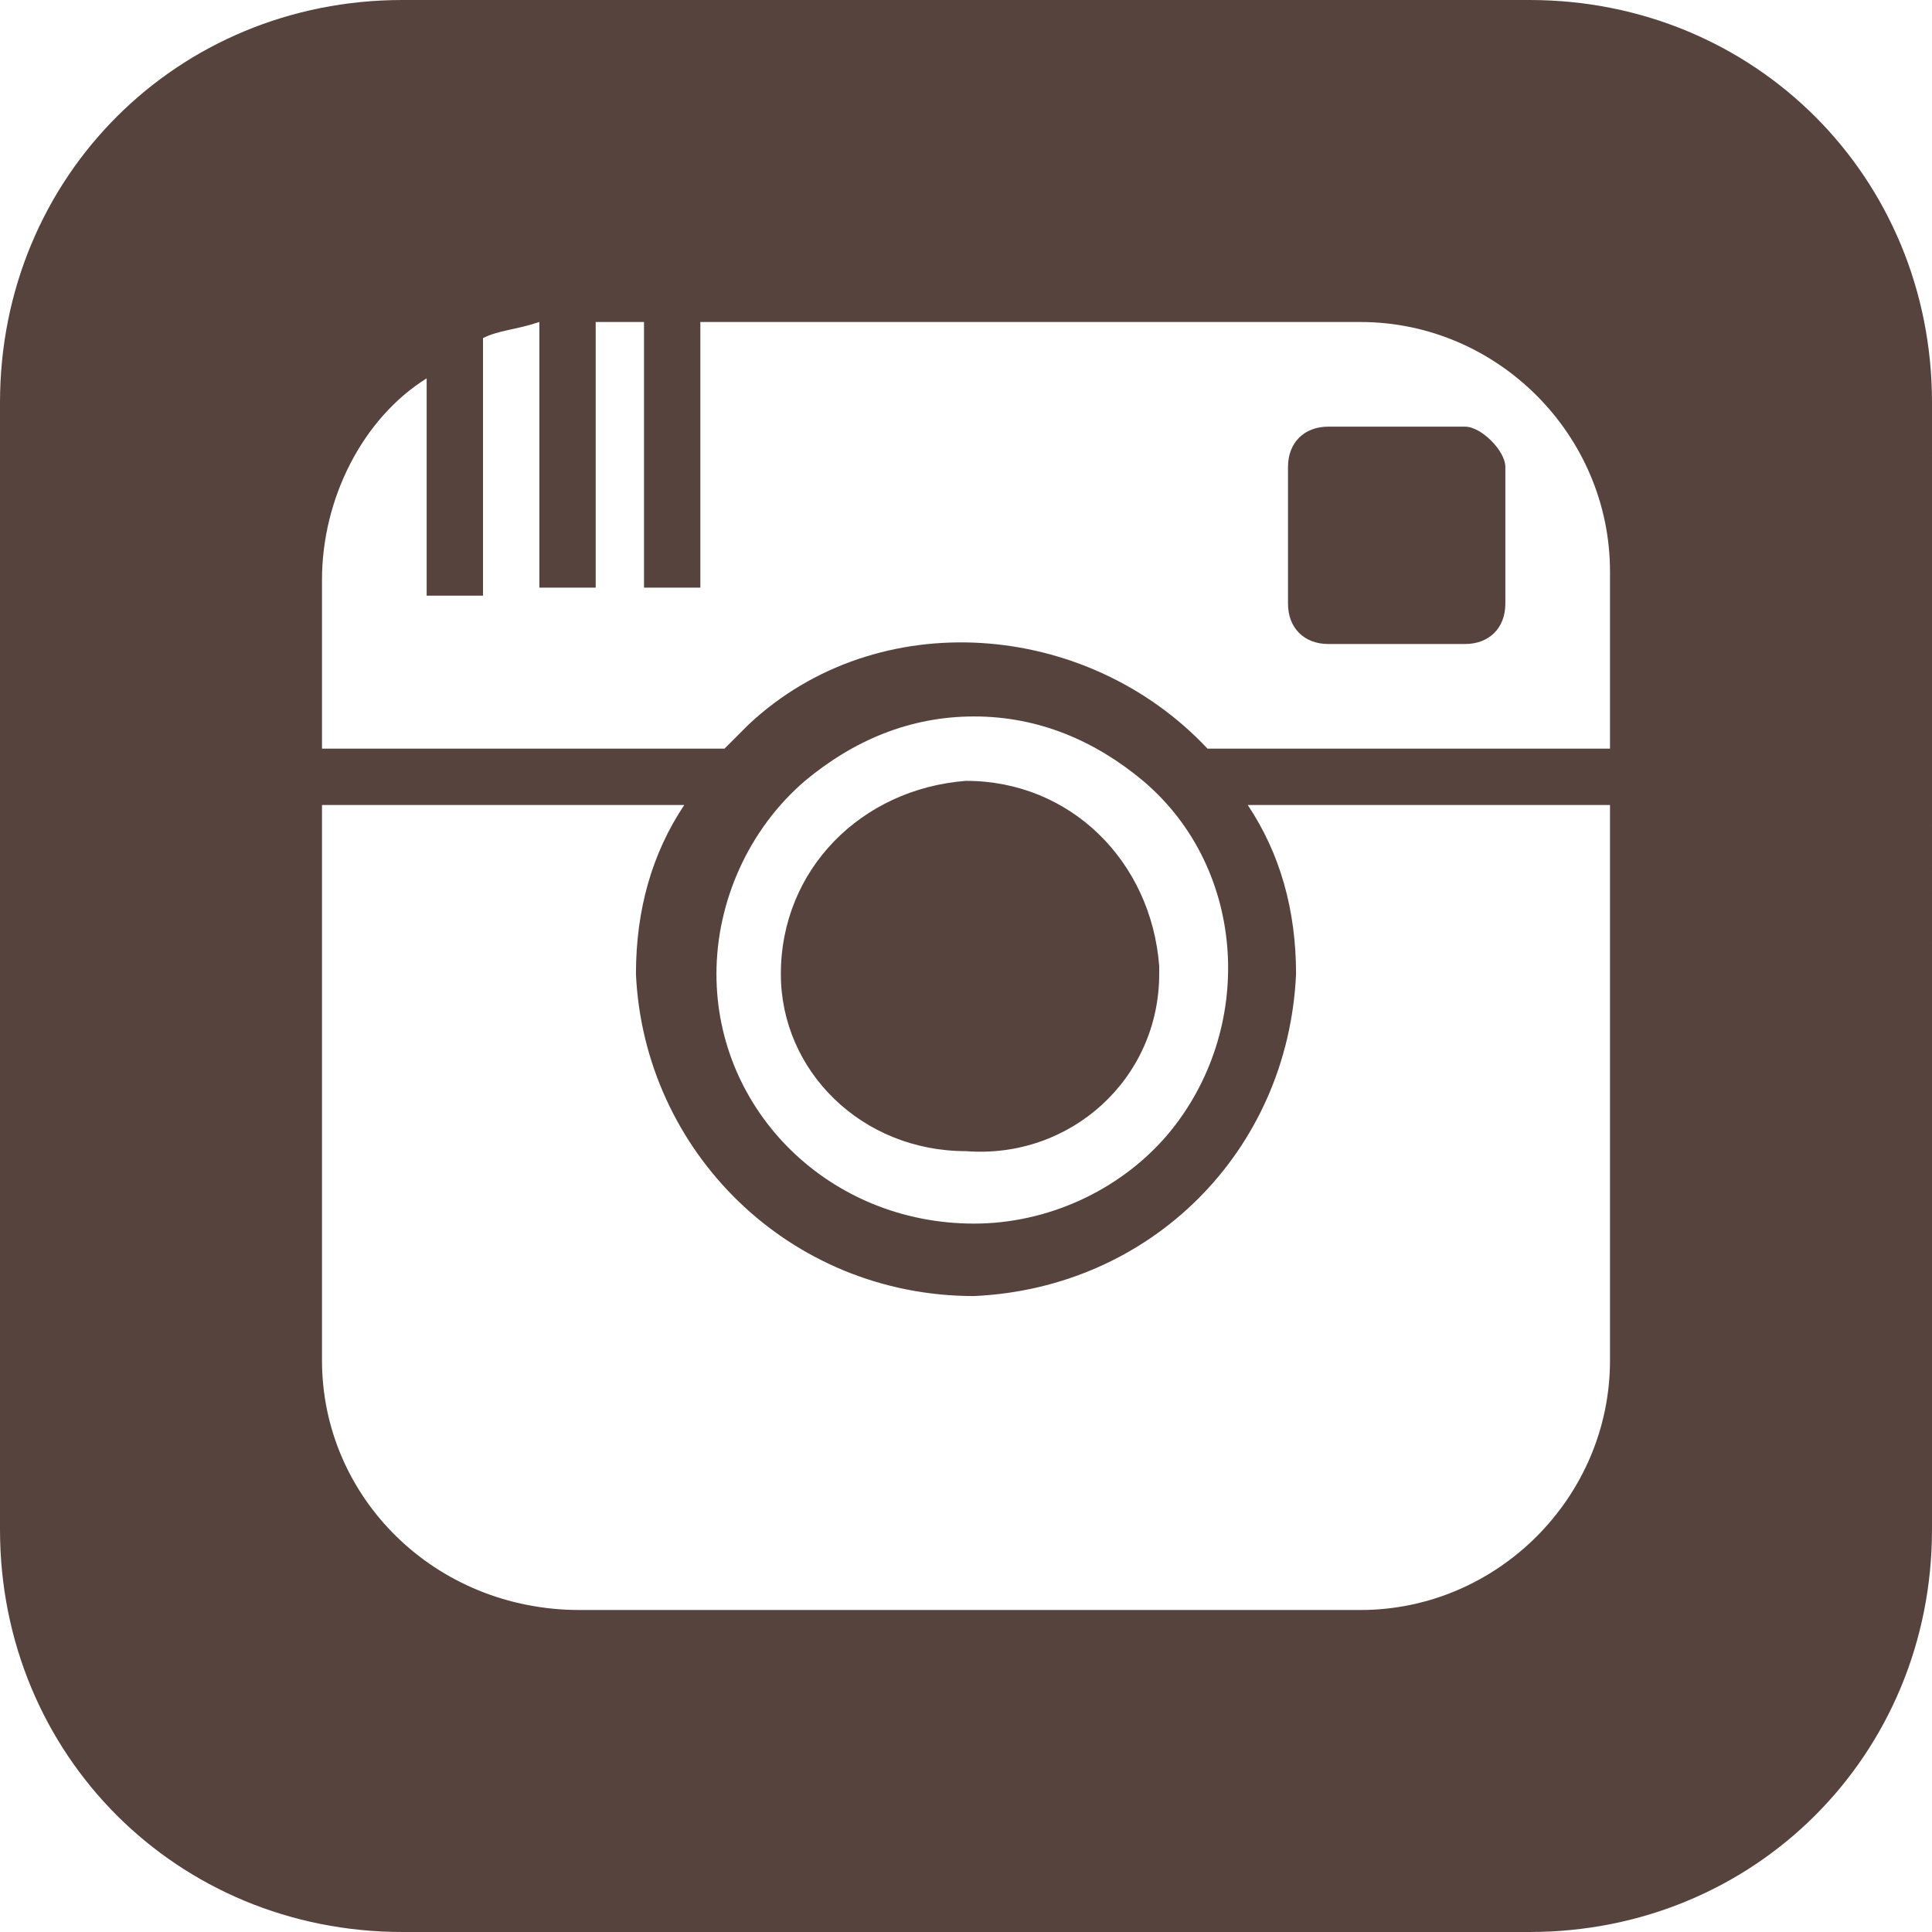
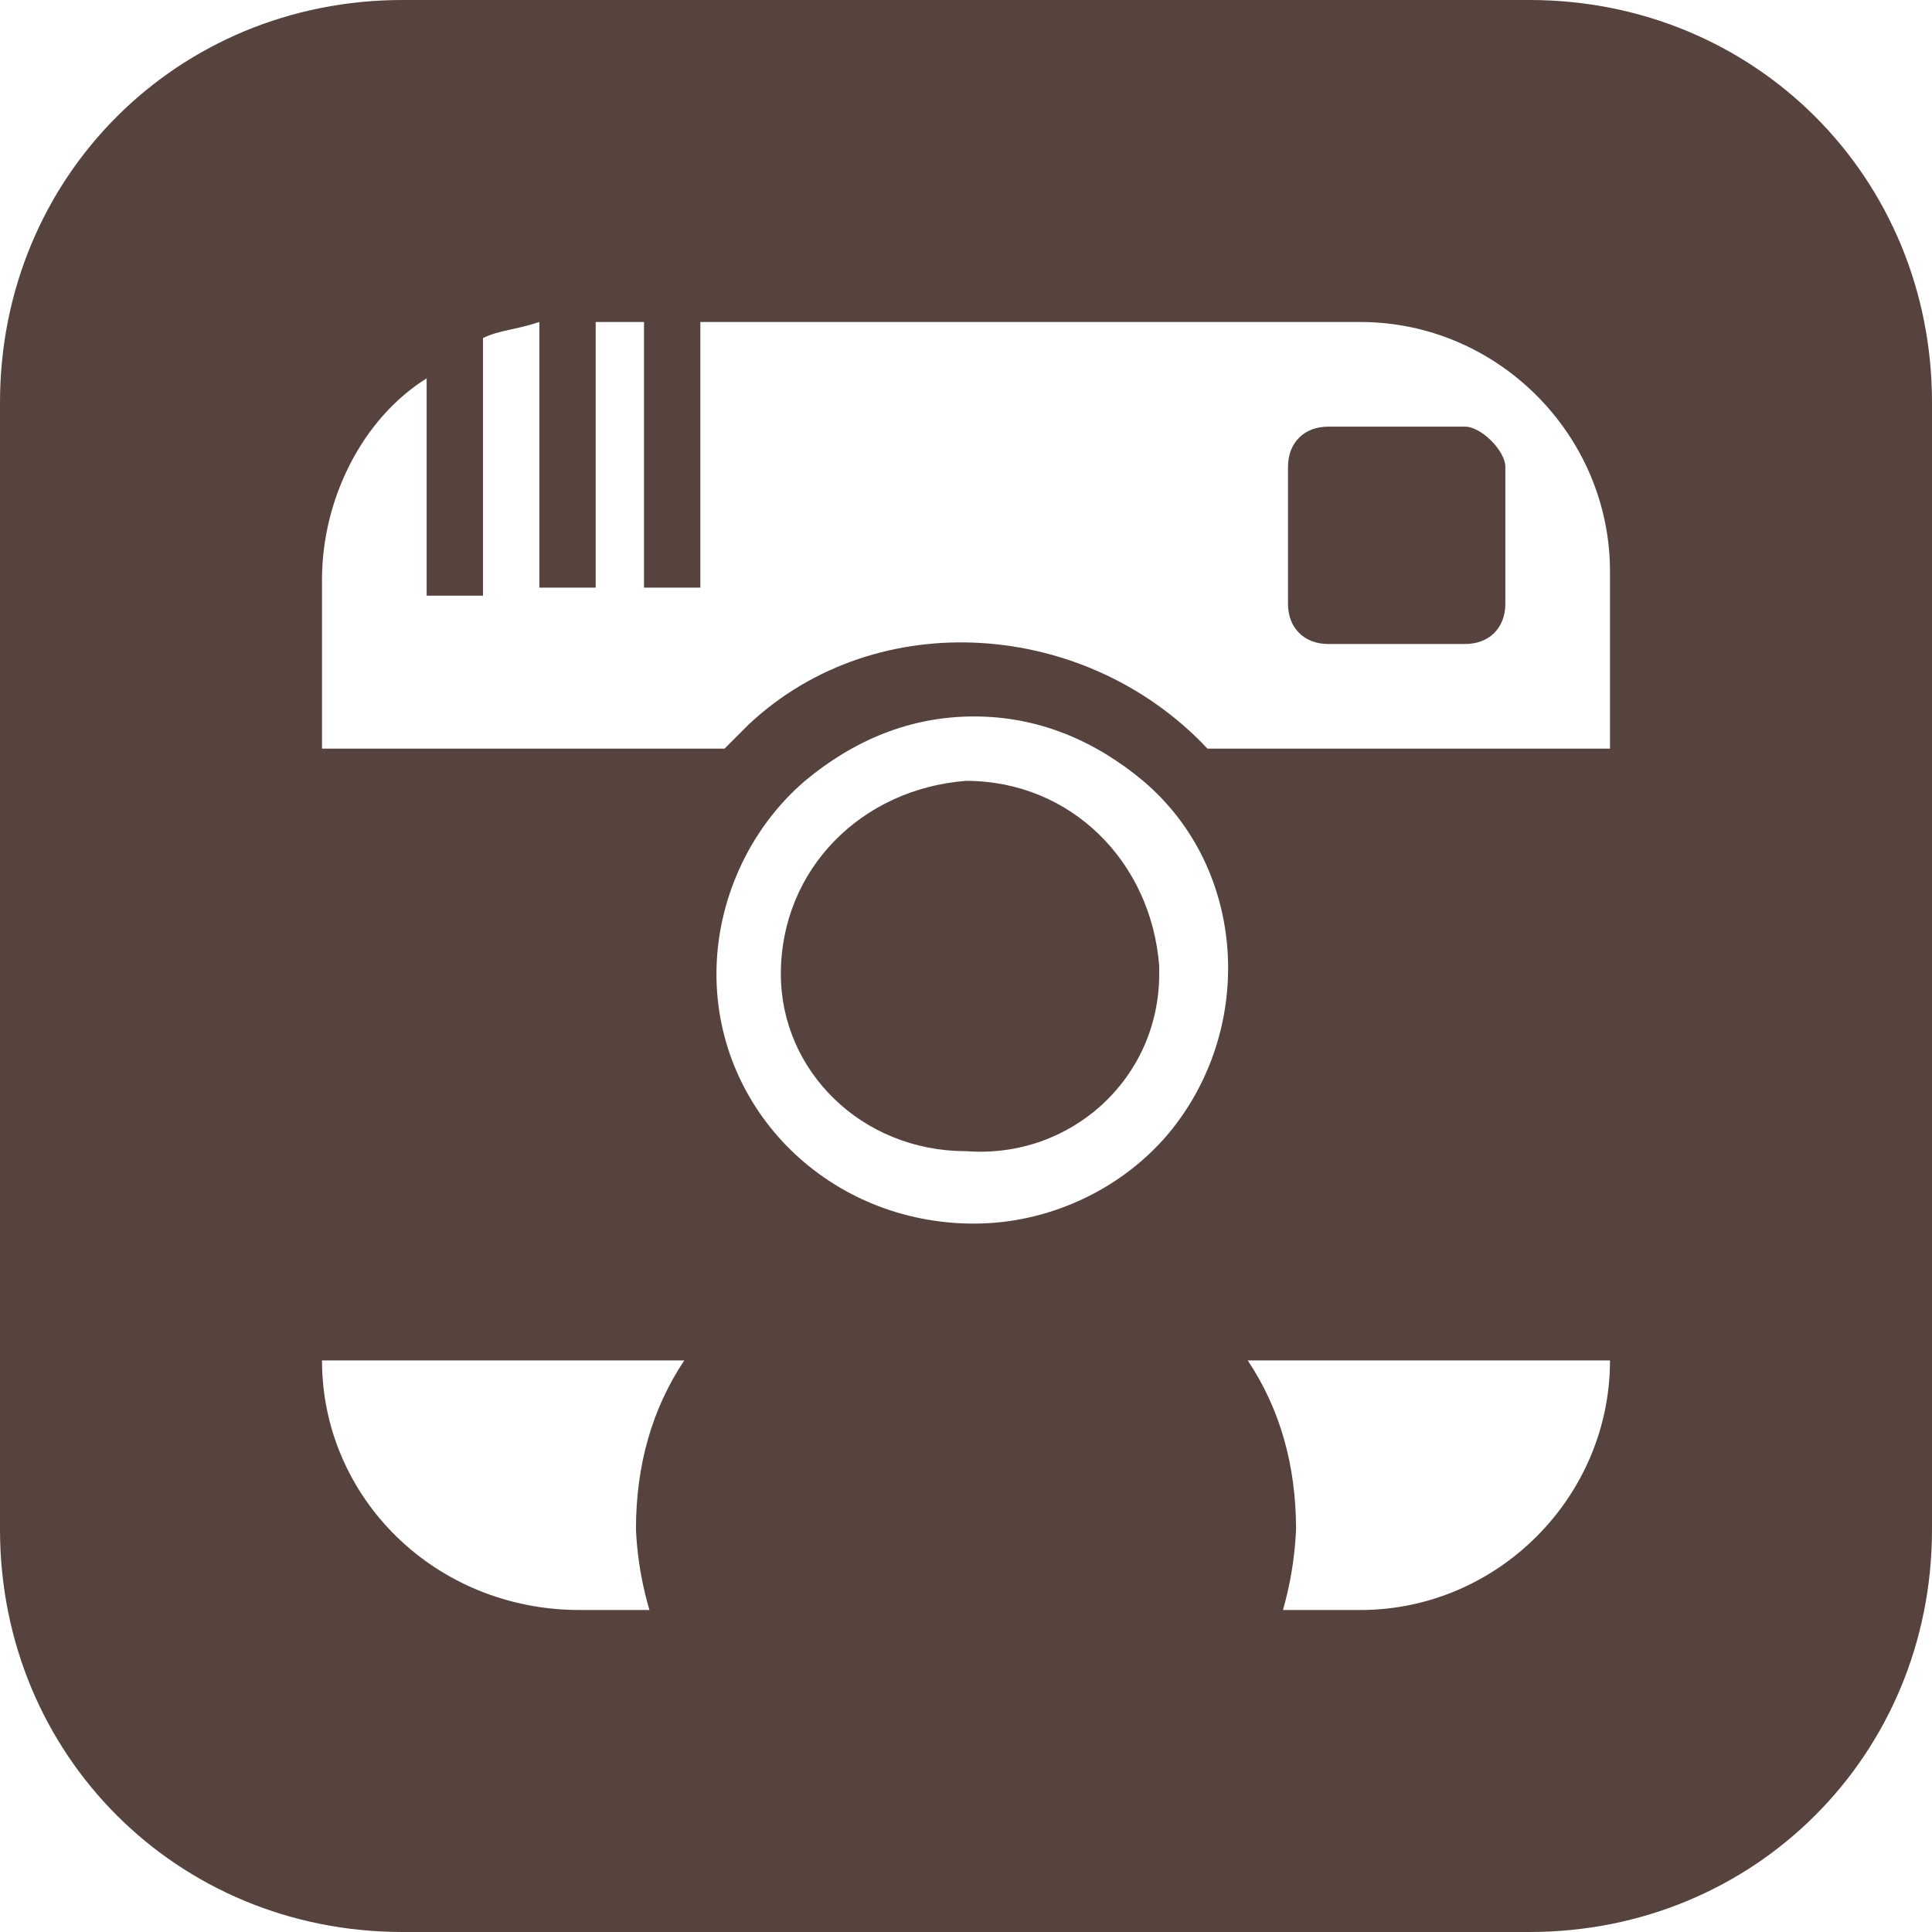
<svg xmlns="http://www.w3.org/2000/svg" id="Layer_1" viewBox="0 0 24 24">
  <style>.st0{fill:#57433d}</style>
-   <path class="st0" d="M19 0H5C2.2 0 0 2.2 0 5v14c0 2.8 2.2 5 5 5h14c2.8 0 5-2.2 5-5V5c0-2.8-2.2-5-5-5zm1 16.9c0 1.7-1.4 3.1-3.1 3.1H7.2C5.4 20 4 18.6 4 16.9V10h4.5c-.4.6-.6 1.3-.6 2.1.1 2.2 1.9 4 4.2 4 2.2-.1 3.9-1.8 4-4 0-.8-.2-1.5-.6-2.1H20v6.9zM8.9 12.1c0-.9.4-1.8 1.1-2.4.6-.5 1.3-.8 2.1-.8s1.5.3 2.1.8c1.3 1.1 1.4 3.1.3 4.4-.6.7-1.5 1.1-2.4 1.1-1.8 0-3.2-1.4-3.2-3.1zM20 9.3h-5c-1.5-1.6-4.1-1.8-5.7-.3l-.3.3H4V7.2c0-1 .5-2 1.3-2.5v2.7H6V4.2c.2-.1.4-.1.7-.2v3.3h.7V4H8v3.3h.7V4h8.2C18.6 4 20 5.4 20 7.1v2.2zM9.7 12.1c0-1.3 1-2.3 2.3-2.4 1.3 0 2.3 1 2.4 2.3v.1c0 1.3-1.1 2.3-2.4 2.2-1.3 0-2.3-1-2.3-2.2zm9-6.3v1.7c0 .3-.2.5-.5.5h-1.7c-.3 0-.5-.2-.5-.5V5.8c0-.3.2-.5.5-.5h1.7c.2 0 .5.3.5.5z" />
+   <path class="st0" d="M19 0H5C2.2 0 0 2.2 0 5v14c0 2.8 2.2 5 5 5h14c2.8 0 5-2.2 5-5V5c0-2.8-2.2-5-5-5zm1 16.9c0 1.7-1.4 3.1-3.1 3.1H7.2C5.4 20 4 18.6 4 16.9h4.5c-.4.6-.6 1.3-.6 2.1.1 2.2 1.9 4 4.2 4 2.2-.1 3.9-1.8 4-4 0-.8-.2-1.5-.6-2.1H20v6.9zM8.9 12.1c0-.9.4-1.8 1.1-2.4.6-.5 1.3-.8 2.1-.8s1.5.3 2.1.8c1.3 1.1 1.4 3.1.3 4.4-.6.7-1.5 1.1-2.4 1.1-1.8 0-3.2-1.4-3.2-3.1zM20 9.3h-5c-1.5-1.6-4.1-1.8-5.7-.3l-.3.3H4V7.2c0-1 .5-2 1.3-2.5v2.7H6V4.2c.2-.1.4-.1.7-.2v3.3h.7V4H8v3.3h.7V4h8.2C18.6 4 20 5.4 20 7.1v2.2zM9.7 12.1c0-1.3 1-2.3 2.3-2.4 1.3 0 2.3 1 2.4 2.3v.1c0 1.3-1.1 2.3-2.4 2.2-1.3 0-2.3-1-2.3-2.2zm9-6.3v1.7c0 .3-.2.5-.5.5h-1.7c-.3 0-.5-.2-.5-.5V5.8c0-.3.2-.5.5-.5h1.7c.2 0 .5.3.5.5z" />
</svg>